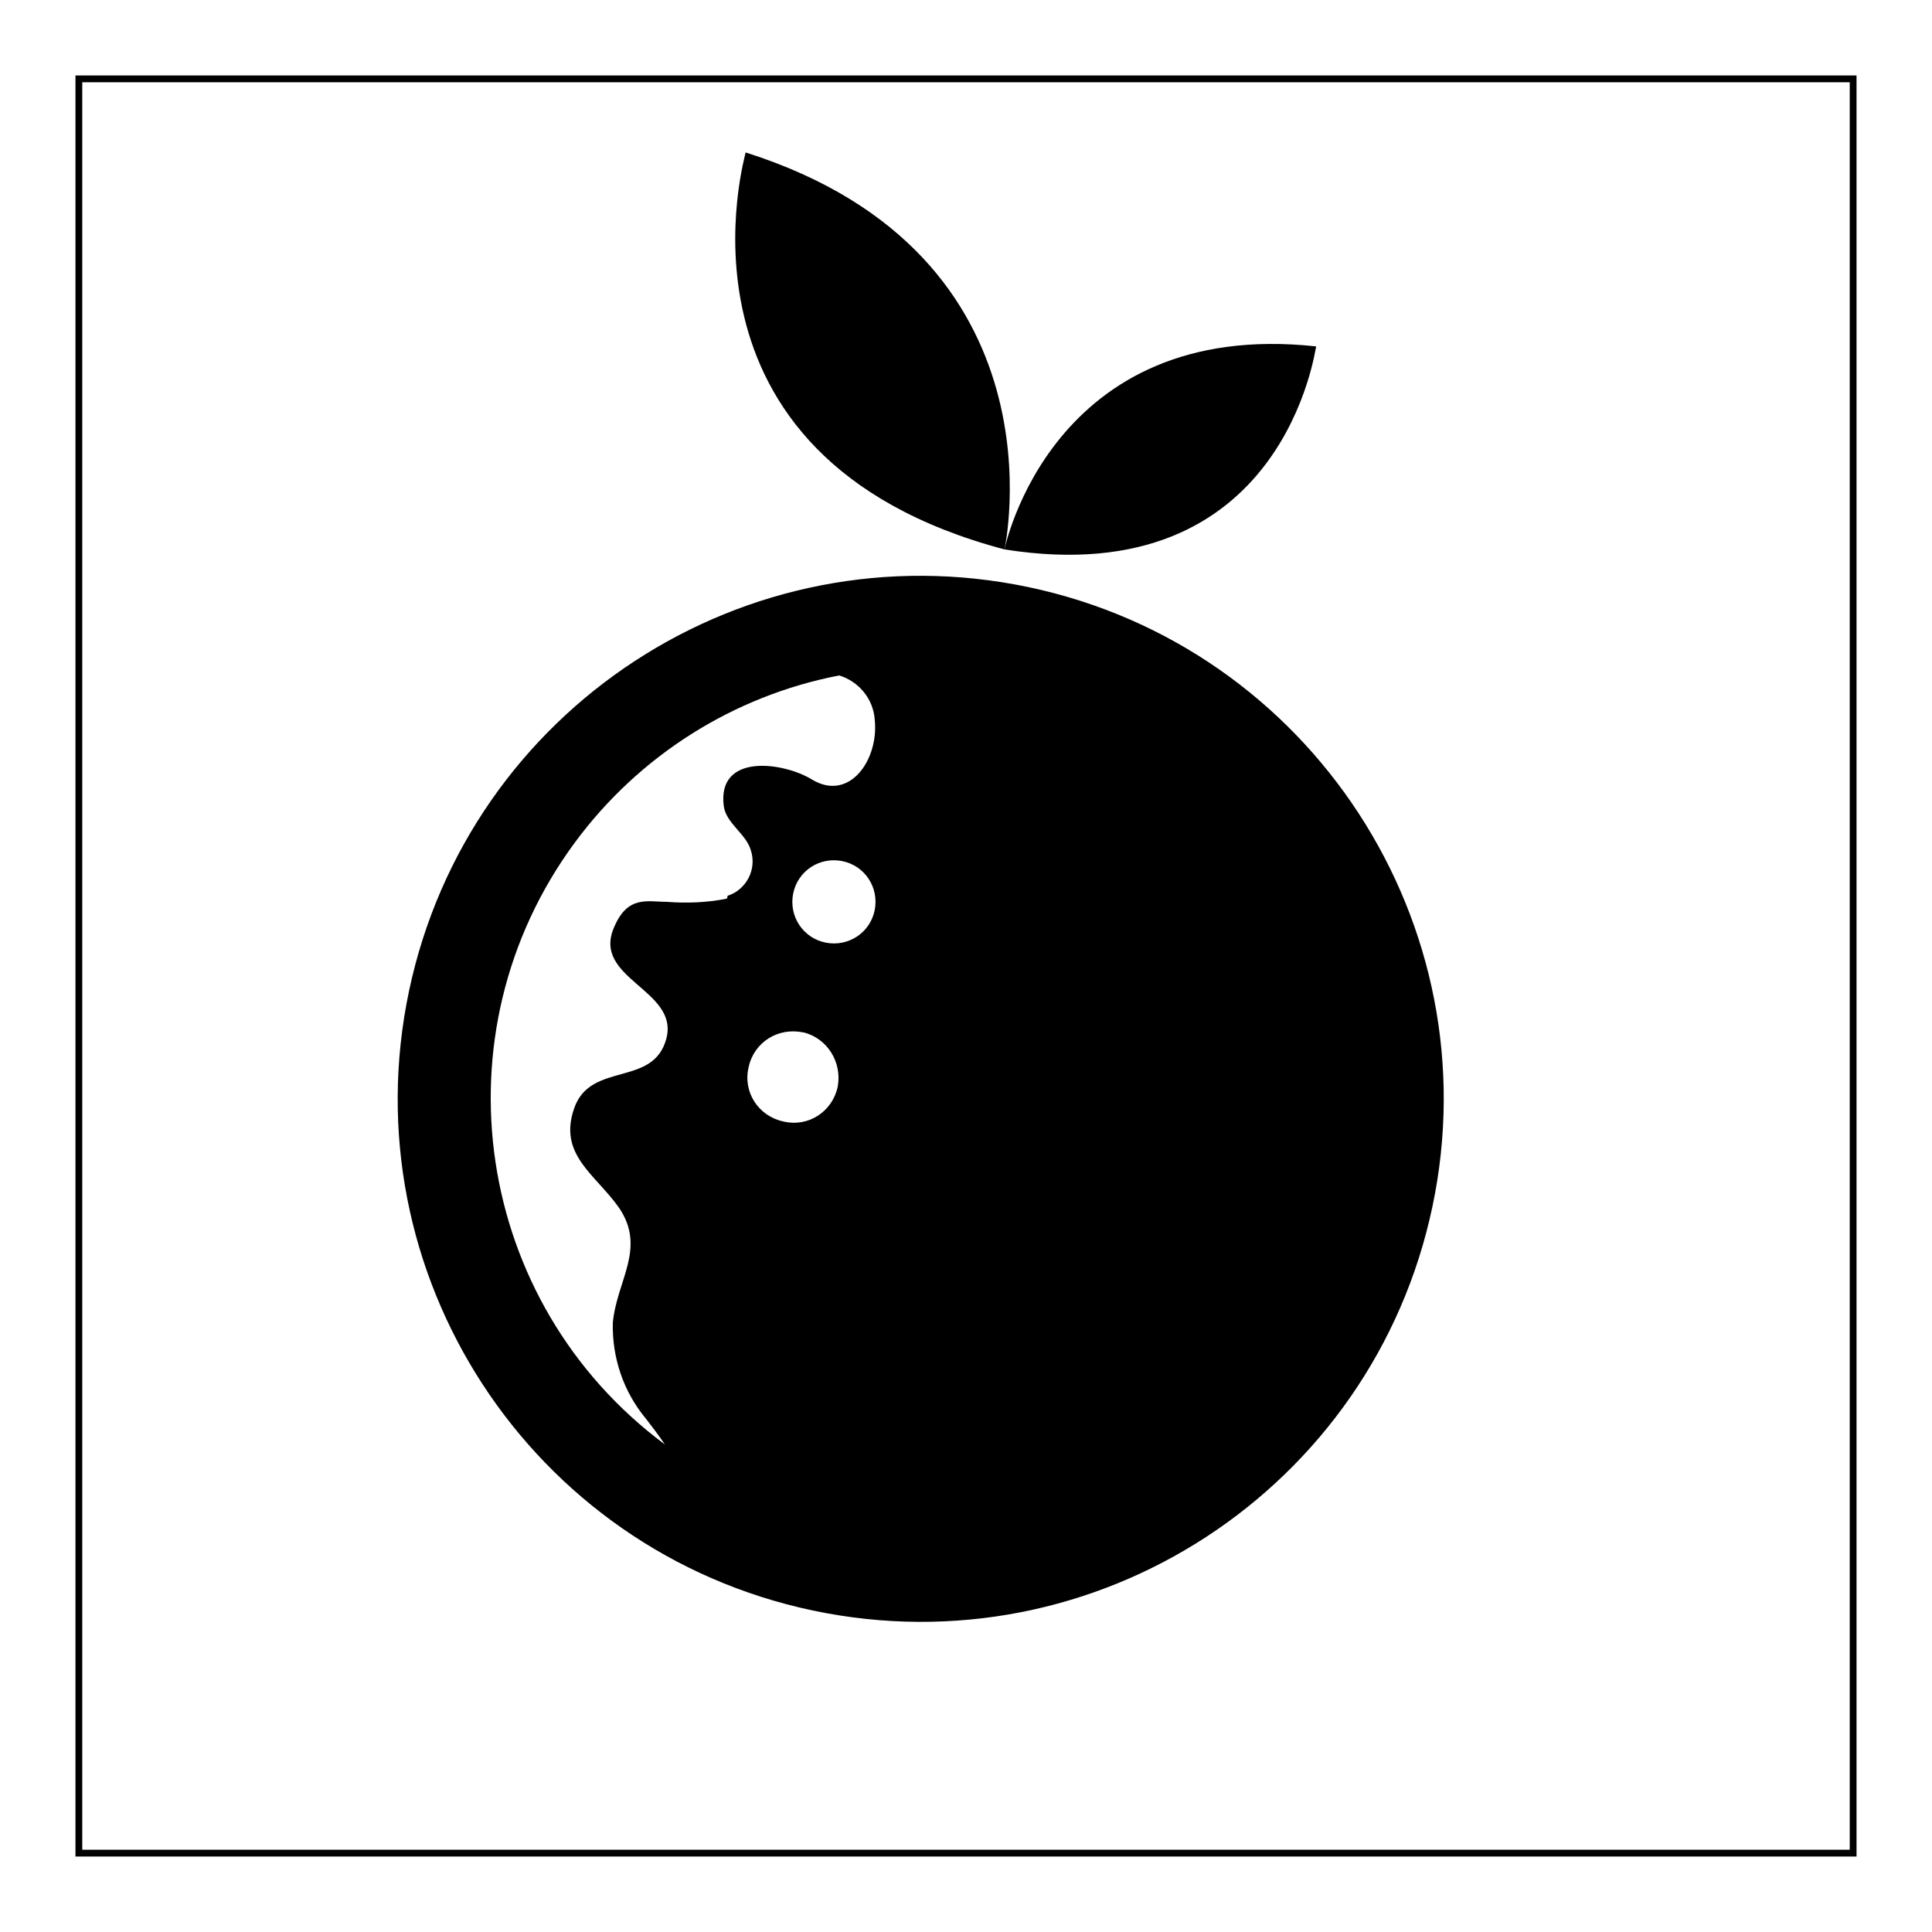
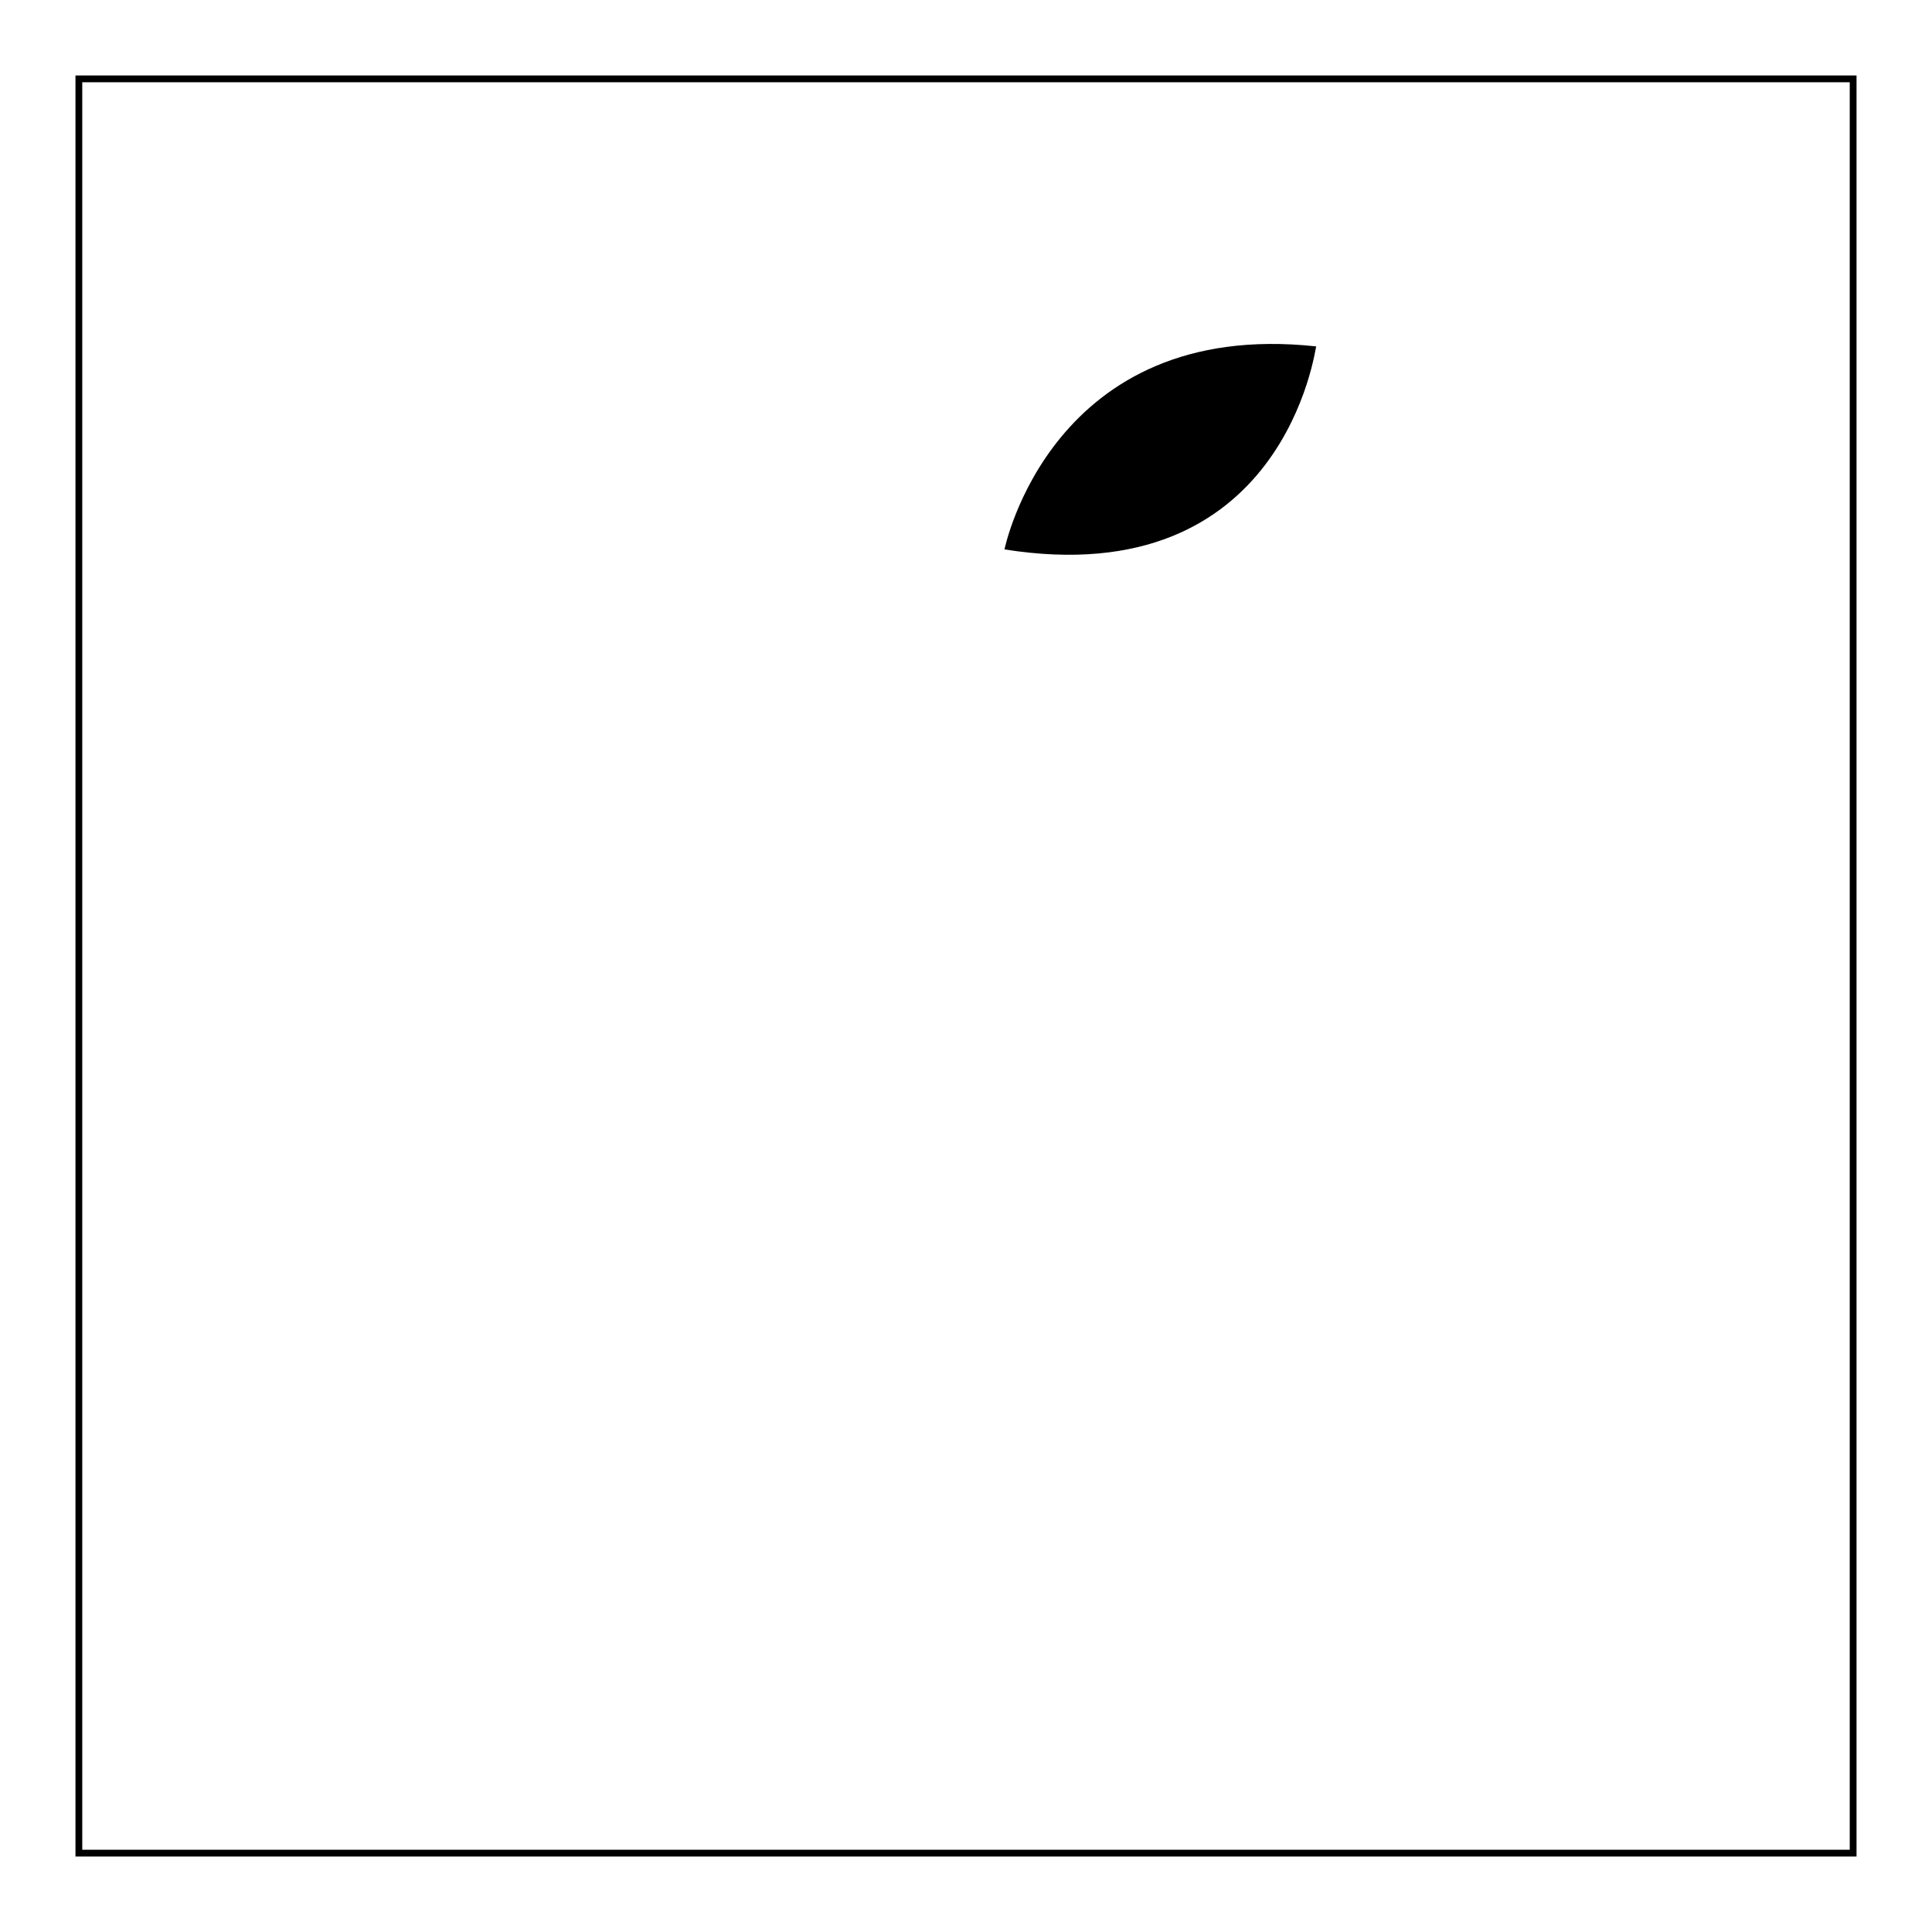
<svg xmlns="http://www.w3.org/2000/svg" version="1.1" x="0px" y="0px" viewBox="0 0 256 256" enable-background="new 0 0 256 256" xml:space="preserve">
  <g>
    <path fill="#000000" d="M246,246H10V10h236V246z M10.9,245.1h234.2V10.9H10.9L10.9,245.1z" />
-     <path fill="#000000" d="M133.1,72.8c0,0,8.6-39-34.3-52.6C98.9,20.2,86.7,60.5,133.1,72.8z" />
    <path fill="#000000" d="M133.1,72.8c0,0,6.2-30.7,41.3-26.9C174.3,45.9,170.3,78.7,133.1,72.8L133.1,72.8z" />
-     <path fill="#000000" d="M136.3,77.8c-37.5-7.9-74.2,16.1-82.1,53.5c-7.9,37.5,16.1,74.2,53.5,82.1c37.5,7.9,74.2-16.1,82.1-53.5v0 C197.7,122.5,173.7,85.7,136.3,77.8z M96.2,119.1c-2.6,0.5-5.2,0.6-7.8,0.4c-2.6,0-5.2-0.9-7,3.3c-3.1,6.9,8.6,8.3,6.9,14.8 s-10,3-12.2,9.2c-2.2,6.2,2.8,8.8,5.9,13.2c3.7,5.4-0.3,9.7-0.8,15.3c-0.1,4.6,1.4,9.1,4.4,12.7c0.7,0.9,1.7,2.2,2.5,3.4 c-25.3-18.8-30.6-54.5-11.9-79.8c8.5-11.5,21-19.4,35-22.1c2.6,0.8,4.5,3.1,4.7,5.8c0.6,5.3-3.3,11-8.3,8 c-3.7-2.3-12.6-3.6-11.7,3.5c0.3,2.3,3,3.7,3.6,5.9c0.8,2.5-0.6,5.2-3.1,6C96.4,119,96.3,119.1,96.2,119.1L96.2,119.1z M111,144 c-0.7,3.3-3.9,5.4-7.2,4.6c-3.3-0.7-5.4-3.9-4.6-7.2c0.7-3.3,3.9-5.3,7.2-4.6l0.1,0C109.6,137.6,111.6,140.7,111,144L111,144z  M115.9,120.6c-0.6,3-3.5,4.9-6.5,4.3c-3-0.6-4.9-3.5-4.3-6.5c0.6-3,3.5-4.9,6.5-4.3h0C114.6,114.7,116.5,117.6,115.9,120.6 L115.9,120.6z" />
  </g>
</svg>